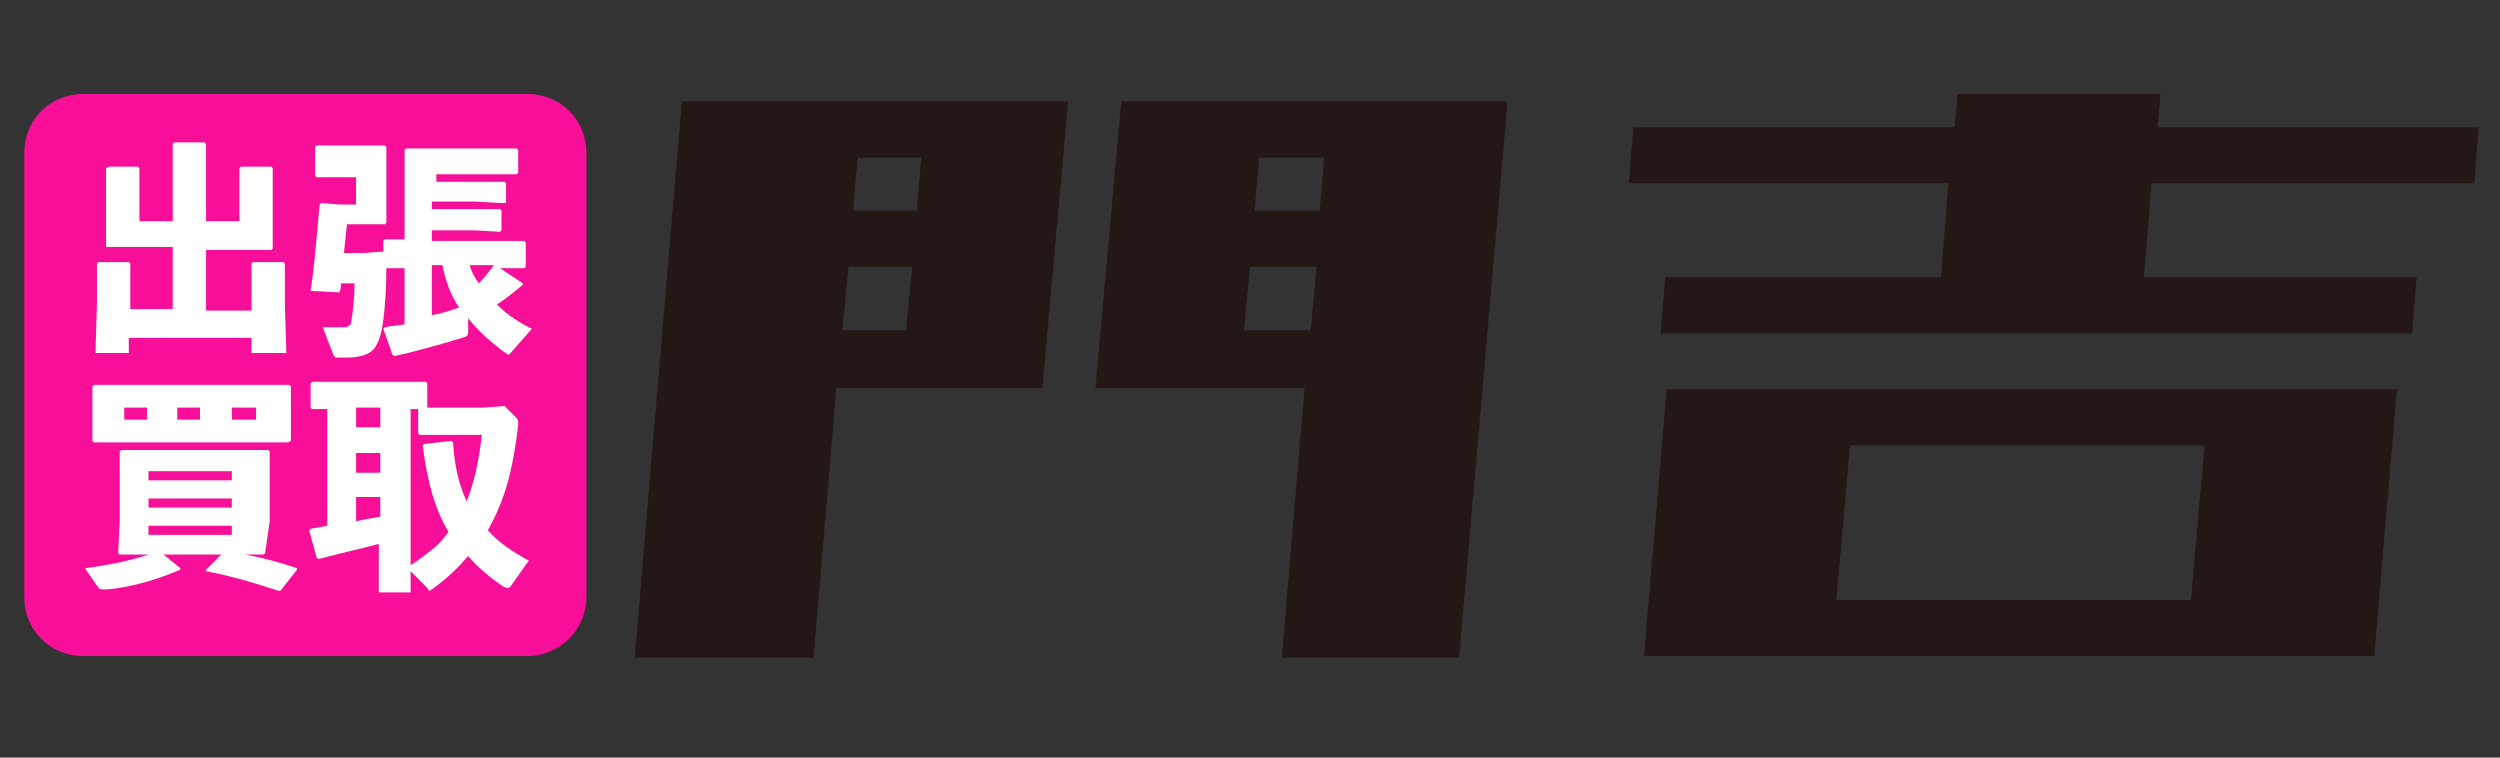
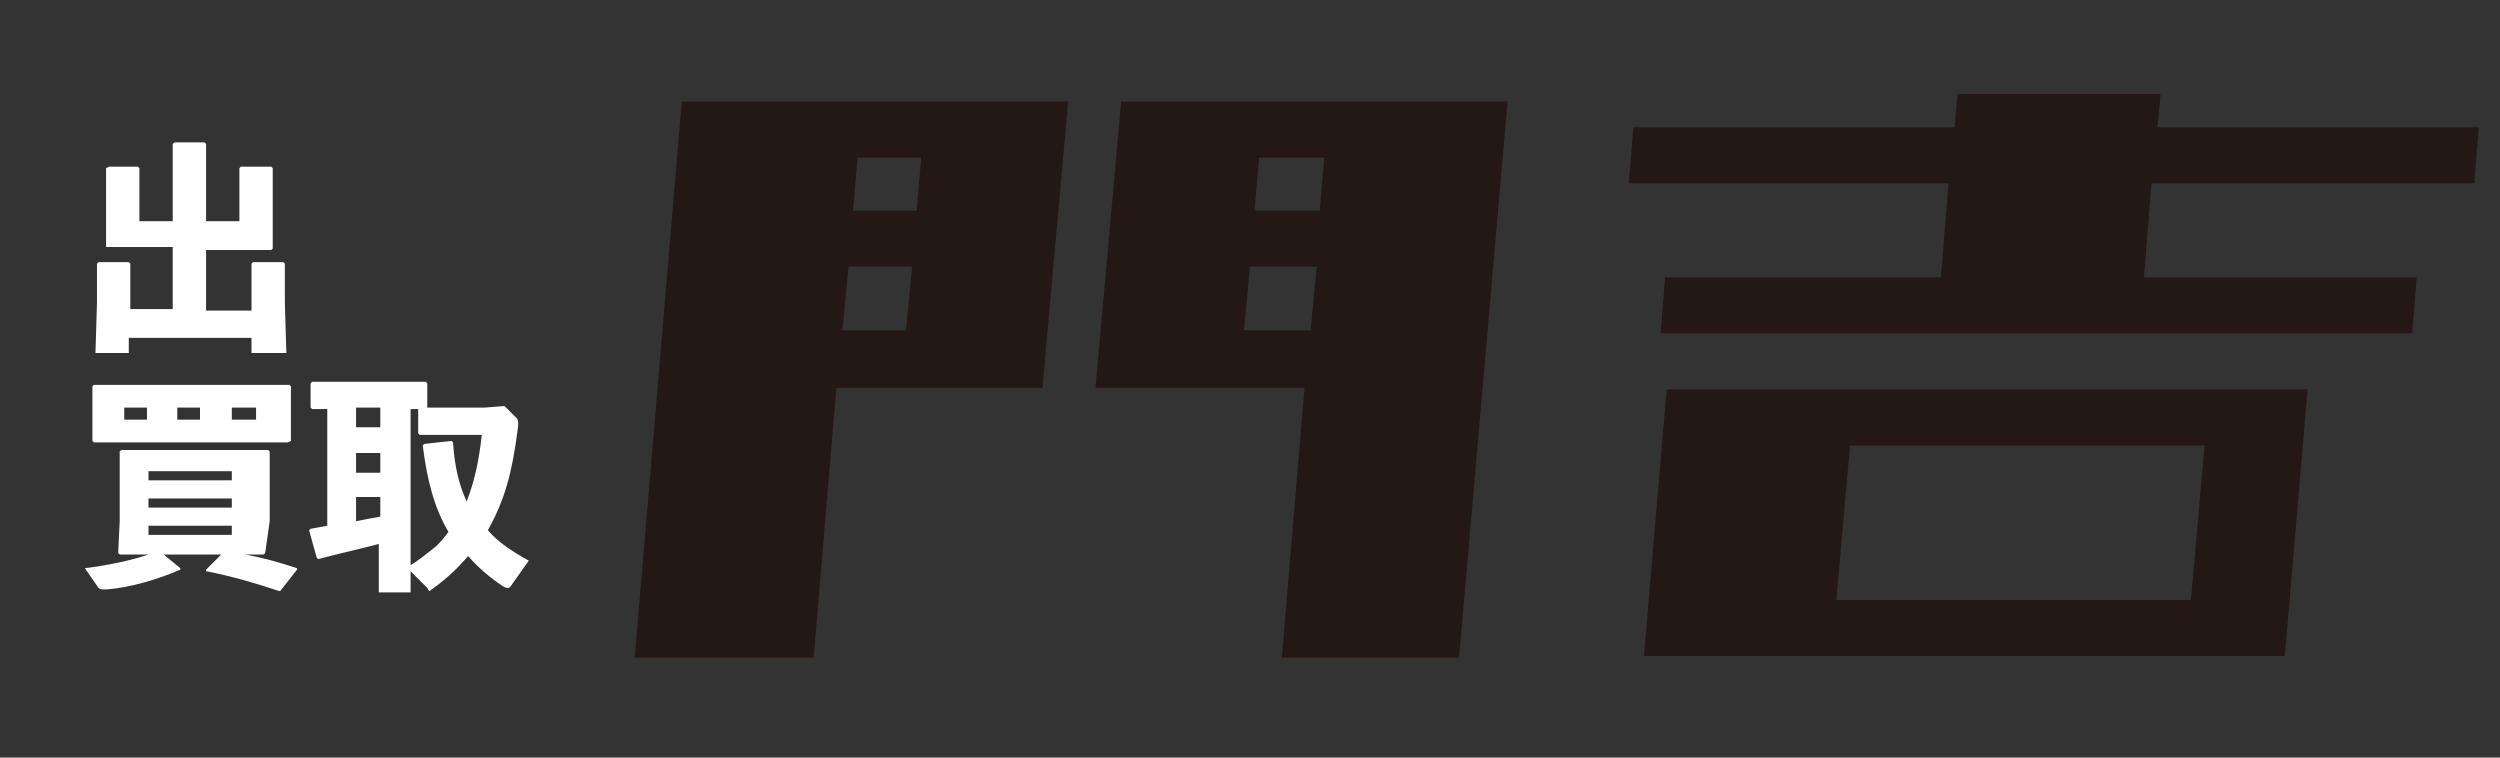
<svg xmlns="http://www.w3.org/2000/svg" version="1.1" id="レイヤー_1" x="0px" y="0px" viewBox="0 0 165 50" style="enable-background:new 0 0 165 50;" xml:space="preserve">
  <rect x="0" y="0" width="165" height="50" fill="#333333" stroke="none" />
  <style type="text/css">
	.st0{fill:#F70F99;}
	.st1{fill:#FFFFFF;}
	.st2{fill:#231815;}
</style>
  <g>
    <g>
-       <path class="st0" d="M34.8,43.3H5.5c-2.2,0-3.9-1.7-3.9-3.9V10.1c0-2.2,1.7-3.9,3.9-3.9h29.3c2.2,0,3.9,1.7,3.9,3.9v29.3    C38.7,41.6,36.9,43.3,34.8,43.3z" />
      <g>
        <path class="st1" d="M13.6,16.4v4.1h3v-3.1l0.1-0.1h2l0.1,0.1v2.6l0.1,3.3h-2.3v-1H8.5v1H6.3l0.1-3.3v-2.6l0.1-0.1h2l0.1,0.1v3     h2.8v-4.1h-2l-2.2,0L7,16.3l0-2.5v-2.7L7.2,11h1.9l0.1,0.1v3.5h2.2V9.5l0.1-0.1h2l0.1,0.1v5.1h2.2v-3.5l0.1-0.1h2l0.1,0.1v2.7     l0,2.6l-0.1,0.1l-2.2,0H13.6z" />
-         <path class="st1" d="M28.5,15.3v0.6h4.1l2,0l0.1,0.1v1.6l-0.1,0.1l-1.6,0l1.5,1v0.1c-0.6,0.5-1.1,0.9-1.7,1.3     c0.6,0.6,1.3,1.1,2.3,1.6l-1.4,1.6c0,0-0.1,0.1-0.1,0.1c0,0-0.1,0-0.1,0c-1.1-0.8-2-1.6-2.6-2.4v0.9c0,0.3-0.1,0.3-0.4,0.4     c-1,0.3-3,0.9-4.5,1.2l-0.1-0.1l-0.6-1.7l0.1-0.1c0.4-0.1,0.9-0.1,1.3-0.2v-3.7l-1.2,0c0,1.4-0.1,2.7-0.2,3.4     c-0.1,0.9-0.3,1.5-0.6,1.9c-0.3,0.4-1,0.6-1.8,0.6h-0.6c-0.2,0-0.2,0-0.3-0.2l-0.7-1.8c0.2,0,0.4,0,0.6,0c0.2,0,0.4,0,0.7,0     c0.4,0,0.6-0.1,0.6-0.5c0.1-0.6,0.2-1.5,0.2-2.4h-0.9c0,0.2,0,0.4-0.1,0.6l-1.9-0.1c0.3-2,0.4-3.7,0.6-5.7l0.1-0.1l1.2,0.1h1.1     v-1.8h-1l-1.6,0l-0.1-0.1V9.7l0.1-0.1l1.6,0h1.1l1.8,0l0.1,0.1l0,1.6v1.8l0,1.6l-0.1,0.1l-1.8,0h-0.7l-0.2,1.9h1.2l1.4-0.1v-0.7     l0.1-0.1l1.3,0v-4.1l0-1.8l0.1-0.1l1.8,0h3.6l1.9,0l0.1,0.1v1.5l-0.1,0.1l-1.9,0h-3.4V12h2.8l1.7,0l0.1,0.1v1.3L33,13.4l-1.7-0.1     h-2.8v0.5h2.8l1.7,0l0.1,0.1v1.3L33,15.3l-1.7-0.1H28.5z M28.5,17.5v3.3c0.6-0.1,1.2-0.3,1.8-0.5c-0.6-0.9-0.9-1.8-1.1-2.8H28.5z      M31,17.5c0.1,0.4,0.3,0.8,0.6,1.2c0.4-0.4,0.7-0.8,1-1.2H31z" />
        <path class="st1" d="M17.5,36.5l-0.1,0.1l-1.2,0c1.1,0.2,2.2,0.5,3.4,0.9l0,0.1L18.5,39l-0.1,0c-1.5-0.5-3.2-1-4.8-1.3l0-0.1l1-1     h-3.8l1.1,0.9l0,0.1c-1.4,0.6-3.3,1.2-4.9,1.3c-0.1,0-0.1,0-0.2,0c-0.1,0-0.2,0-0.3-0.1l-0.9-1.3c1.6-0.2,3-0.5,4.2-0.9l-1.9,0     l-0.1-0.1l0.1-2.1v-2.8l0-1.8l0.1-0.1l1.9,0h5.9l1.9,0l0.1,0.1l0,1.8v2.8L17.5,36.5z M8.5,25.4h8.3l2.3,0l0.1,0.1l0,1.3v0.7     l0,1.6L19,29.2l-2.3,0H8.5l-2.3,0l-0.1-0.1l0-1.6v-0.7l0-1.3l0.1-0.1L8.5,25.4z M9.7,27.7v-0.8H8.2v0.8H9.7z M9.8,31.1v0.6h5.5     v-0.6H9.8z M9.8,32.9v0.6h5.5v-0.6H9.8z M15.3,34.7H9.8v0.6h5.5V34.7z M11.7,27.7h1.5v-0.8h-1.5V27.7z M15.3,26.9v0.8h1.6v-0.8     H15.3z" />
        <path class="st1" d="M27.1,37.7l0,1.4H25l0-3.2c-1.1,0.3-2.5,0.6-4,1l-0.1-0.1l-0.5-1.8l0.1-0.1l1.1-0.2V27l-1,0l-0.1-0.1v-1.6     l0.1-0.1l1.7,0h3.9l1.9,0l0.1,0.1v1.6l1.6,0H32l1.3-0.1l0.8,0.8c0,0,0.1,0.1,0.1,0.3c0,0.1,0,0.1,0,0.2c-0.4,3.2-0.9,4.9-2,6.9     c0.7,0.8,1.6,1.4,2.7,2l-1.2,1.7c-0.1,0.1-0.1,0.1-0.2,0.1c-0.1,0-0.1,0-0.3-0.1c-0.9-0.6-1.7-1.3-2.3-2     c-0.7,0.8-1.3,1.4-2.4,2.2c-0.1,0-0.1,0.1-0.1,0.1c-0.1,0-0.1,0-0.2-0.2L27.1,37.7z M23.5,26.9v1.3h1.6v-1.3H23.5z M25.1,31.2     v-1.3h-1.6v1.3H25.1z M25.1,32.8h-1.6v1.6c0.5-0.1,1-0.2,1.6-0.3V32.8z M27.1,27v6.9l0,3.4c0.5-0.3,1-0.7,1.5-1.1     c0.4-0.3,0.7-0.7,1-1.1c-0.9-1.5-1.4-3.3-1.7-5.7l0.1-0.1l1.8-0.2l0.1,0.1c0.1,1.6,0.4,2.8,0.9,3.9c0.5-1.3,0.8-2.6,1-4.4h-2     l-2.1,0l-0.1-0.1V27L27.1,27z" />
      </g>
    </g>
    <g>
      <path class="st2" d="M41.9,43.3L45,6.7h7.6h4.3h4.2h9h0.4l-1.7,18.9h-0.7h-8.7h-4.2l-1.5,17.8H41.9z M59.8,21.8l0.4-4.2H56    l-0.4,4.2H59.8z M56.6,10.4l-0.3,3.5h4.2l0.3-3.5H56.6z M72.3,25.6L74,6.7h7.3h2.1h4.3h11.6h0.2l-3.2,36.7H84.6l1.5-17.8h-4.4    h-2.5H72.3z M86.5,21.8l0.4-4.2h-4.4l-0.4,4.2H86.5z M83.1,10.4l-0.3,3.5h4.3l0.3-3.5H83.1z" />
-       <path class="st2" d="M109.6,22l0.3-3.7h18.2l0.5-6.2h-21.1l0.3-3.7H129l0.2-2.2h13.4l-0.2,2.2h21.2l-0.3,3.7H142l-0.5,6.2h18    l-0.3,3.7H109.6z M108.5,43.3l1.5-17.6h5.9h6.5h23.4h6.9h5.5l-1.5,17.6h-5.4h-7h-23.4h-6.4H108.5z M121.2,39.6h23.4l0.9-10.2    h-23.4L121.2,39.6z" />
+       <path class="st2" d="M109.6,22l0.3-3.7h18.2l0.5-6.2h-21.1l0.3-3.7H129l0.2-2.2h13.4l-0.2,2.2h21.2l-0.3,3.7H142l-0.5,6.2h18    l-0.3,3.7H109.6z M108.5,43.3l1.5-17.6h6.5h23.4h6.9h5.5l-1.5,17.6h-5.4h-7h-23.4h-6.4H108.5z M121.2,39.6h23.4l0.9-10.2    h-23.4L121.2,39.6z" />
    </g>
  </g>
</svg>